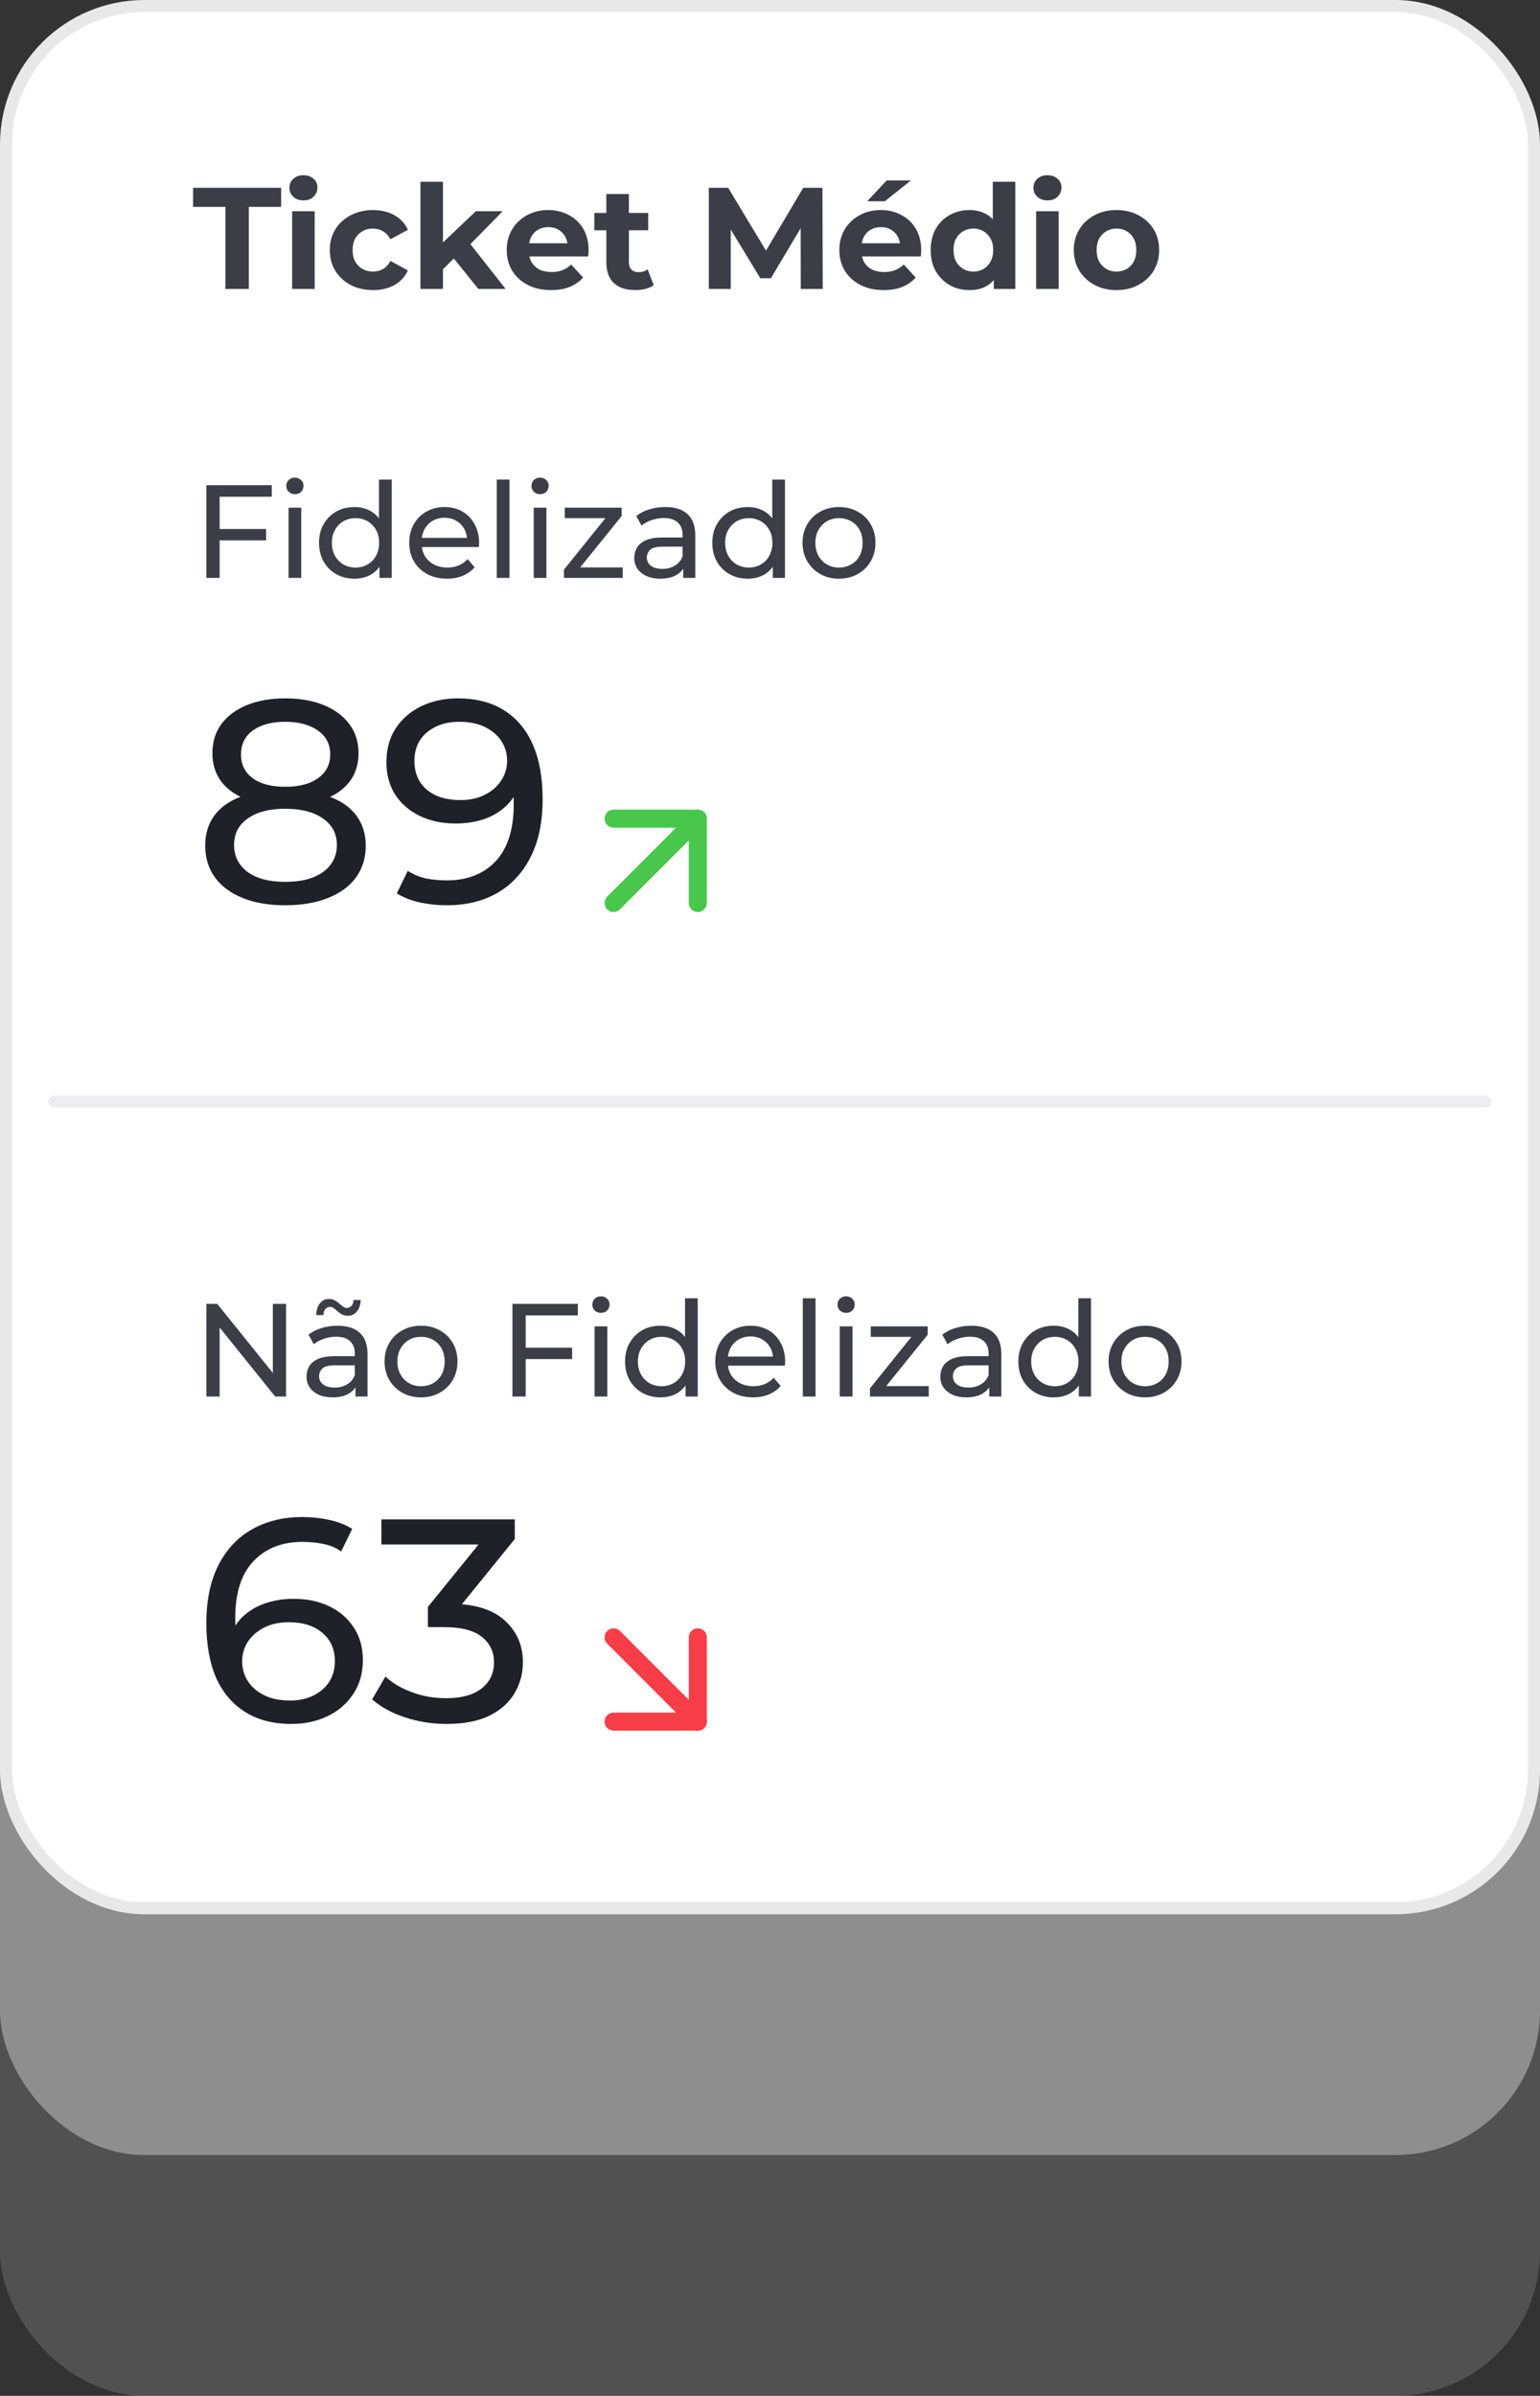
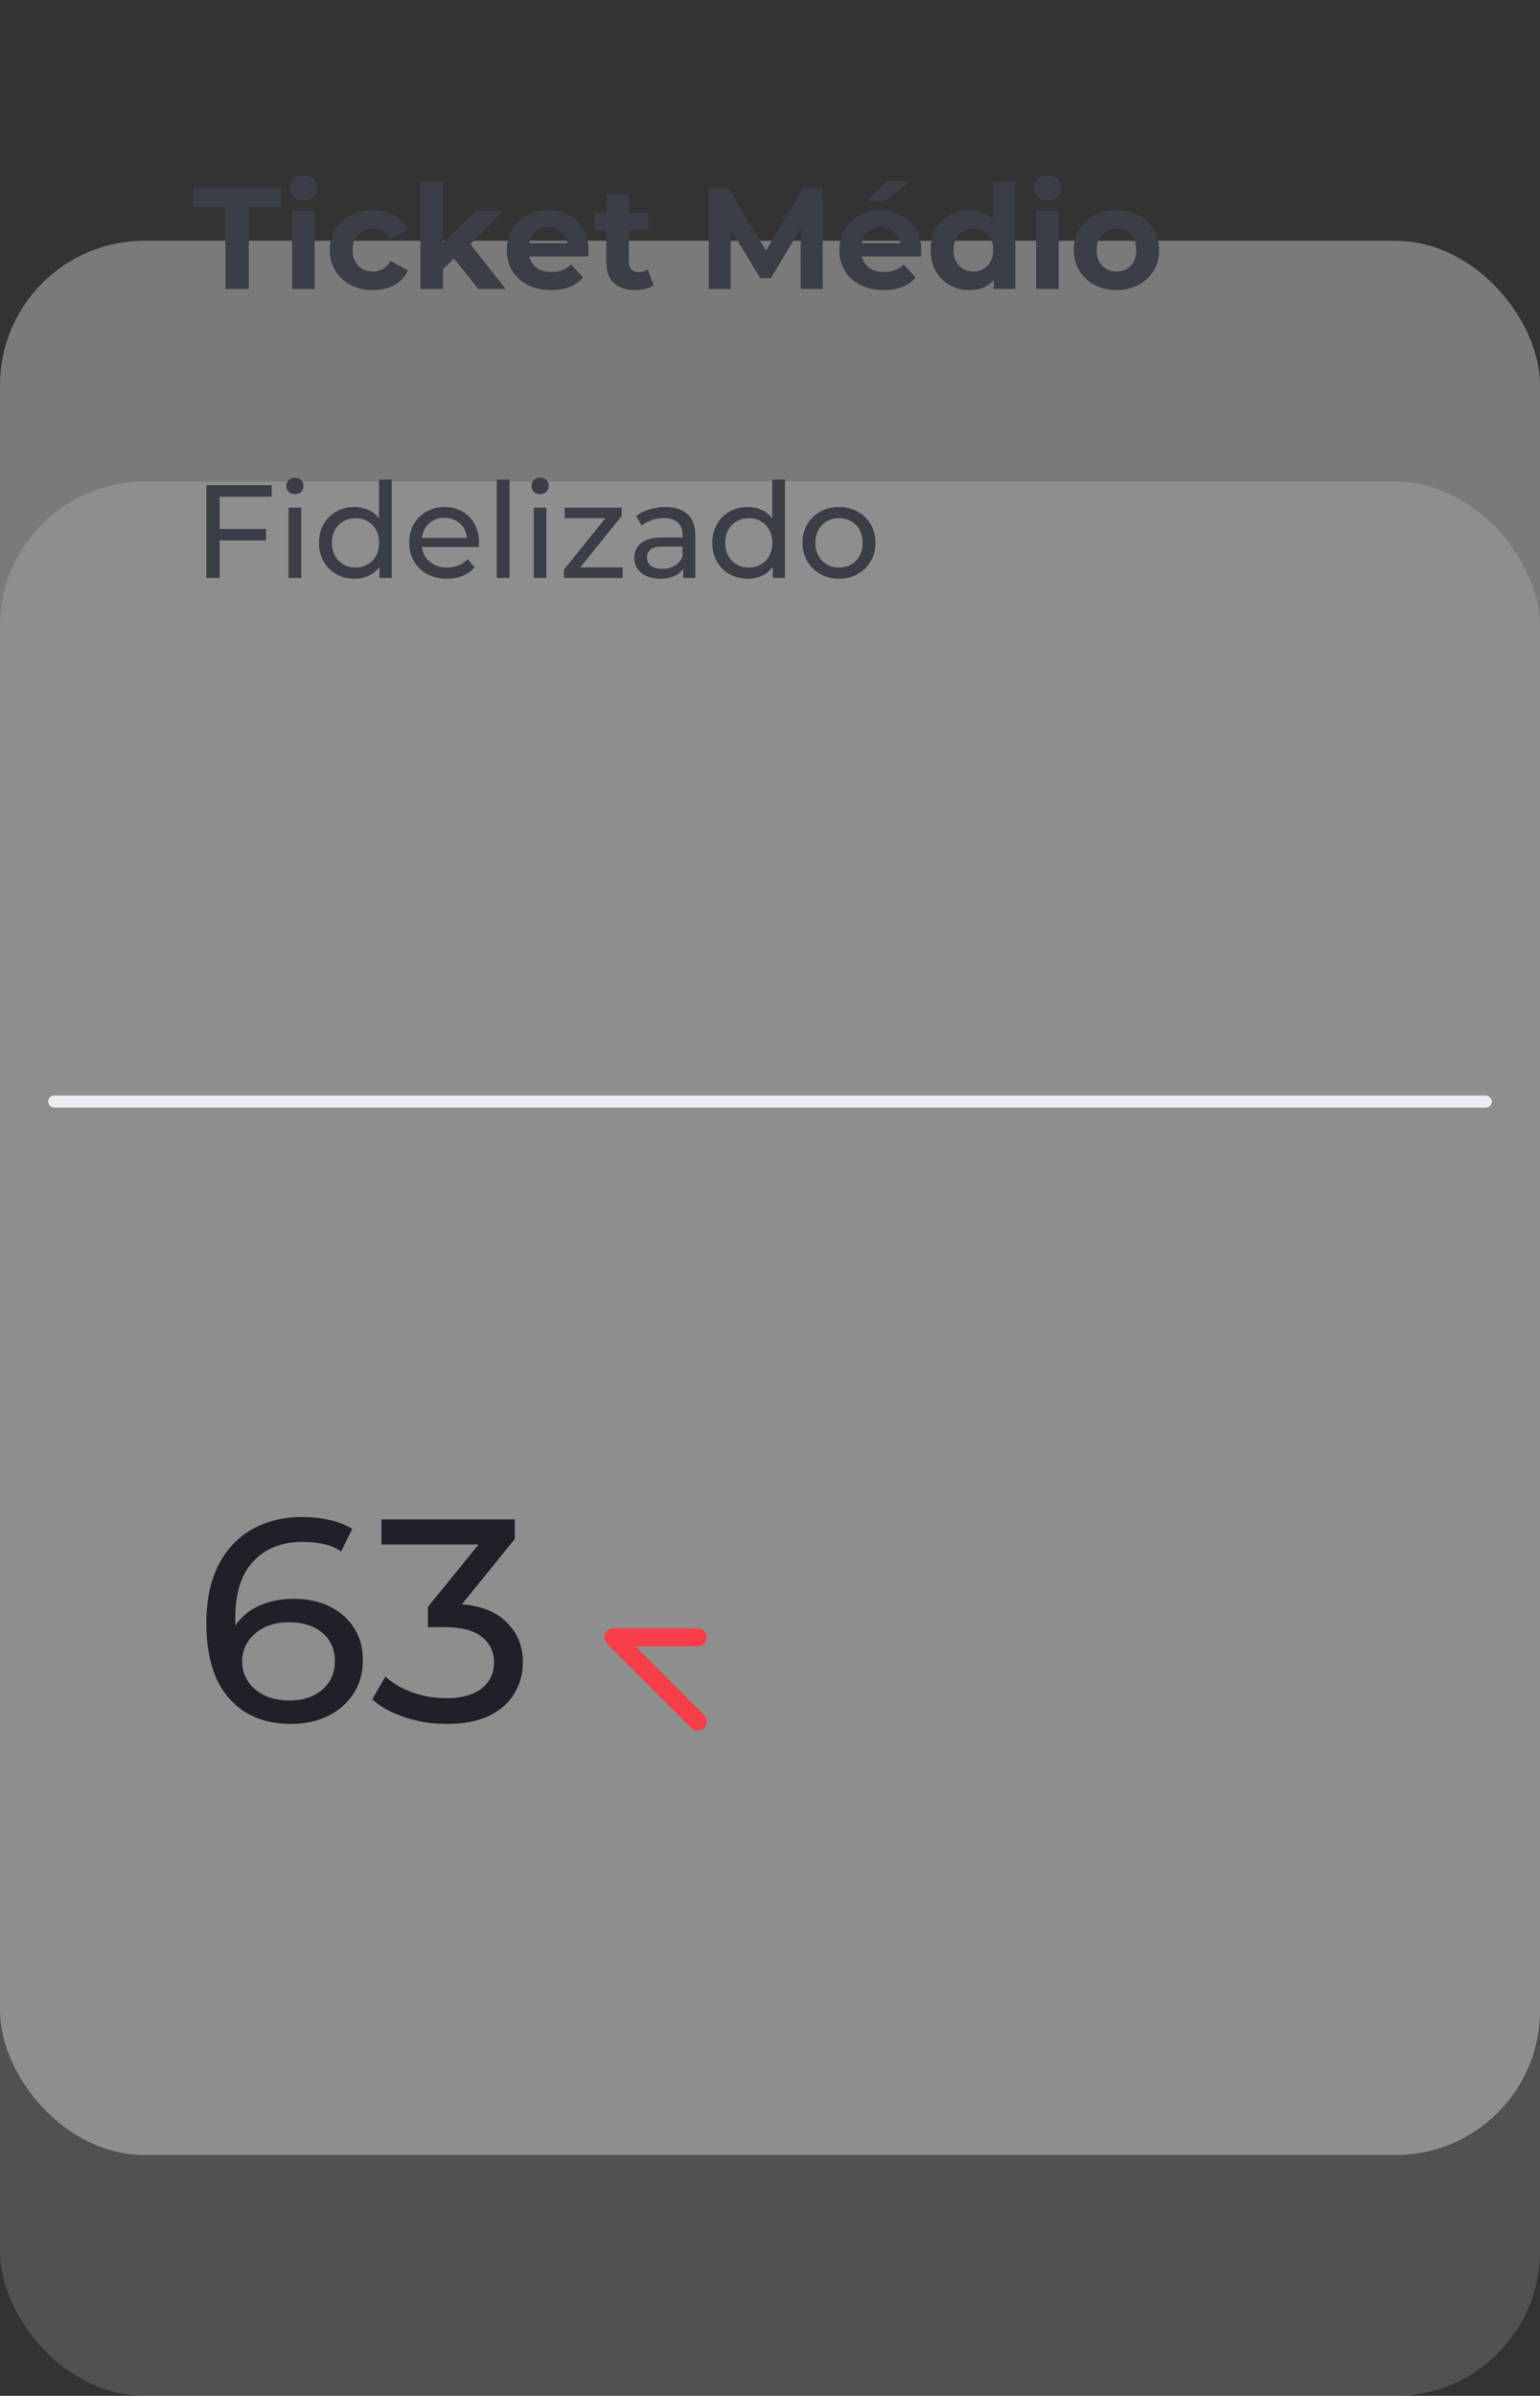
<svg xmlns="http://www.w3.org/2000/svg" width="128" height="199" viewBox="0 0 128 199" fill="none">
  <rect x="0" y="0" width="128" height="199" fill="#333333" stroke="none" />
  <rect y="40" width="128" height="159" rx="12" fill="white" fill-opacity="0.15" />
  <rect y="20" width="128" height="159" rx="12" fill="white" fill-opacity="0.35" />
-   <rect x="0.5" y="0.5" width="127" height="158" rx="11.5" fill="white" stroke="#E8E8E8" />
  <path d="M51 136L58 143" stroke="#F73E48" stroke-width="1.5" stroke-linecap="round" stroke-linejoin="round" />
-   <path d="M58 136V143H51" stroke="#F73E48" stroke-width="1.5" stroke-linecap="round" stroke-linejoin="round" />
+   <path d="M58 136H51" stroke="#F73E48" stroke-width="1.5" stroke-linecap="round" stroke-linejoin="round" />
  <rect x="4" y="91" width="120" height="1" rx="0.5" fill="#EDEDF1" />
-   <path d="M23.704 75.192C22.344 75.192 21.168 74.992 20.176 74.592C19.184 74.192 18.416 73.624 17.872 72.888C17.328 72.136 17.056 71.256 17.056 70.248C17.056 69.256 17.312 68.416 17.824 67.728C18.352 67.024 19.112 66.496 20.104 66.144C21.096 65.776 22.296 65.592 23.704 65.592C25.112 65.592 26.312 65.776 27.304 66.144C28.312 66.496 29.08 67.024 29.608 67.728C30.136 68.432 30.4 69.272 30.4 70.248C30.4 71.256 30.128 72.136 29.584 72.888C29.04 73.624 28.264 74.192 27.256 74.592C26.248 74.992 25.064 75.192 23.704 75.192ZM23.704 73.248C25.048 73.248 26.096 72.976 26.848 72.432C27.616 71.872 28 71.12 28 70.176C28 69.248 27.616 68.52 26.848 67.992C26.096 67.448 25.048 67.176 23.704 67.176C22.376 67.176 21.336 67.448 20.584 67.992C19.832 68.52 19.456 69.248 19.456 70.176C19.456 71.12 19.832 71.872 20.584 72.432C21.336 72.976 22.376 73.248 23.704 73.248ZM23.704 66.888C22.424 66.888 21.336 66.72 20.44 66.384C19.544 66.032 18.856 65.536 18.376 64.896C17.896 64.24 17.656 63.464 17.656 62.568C17.656 61.624 17.904 60.816 18.4 60.144C18.912 59.456 19.624 58.928 20.536 58.56C21.448 58.192 22.504 58.008 23.704 58.008C24.92 58.008 25.984 58.192 26.896 58.56C27.808 58.928 28.52 59.456 29.032 60.144C29.544 60.816 29.8 61.624 29.8 62.568C29.8 63.464 29.56 64.24 29.08 64.896C28.6 65.536 27.904 66.032 26.992 66.384C26.08 66.72 24.984 66.888 23.704 66.888ZM23.704 65.352C24.872 65.352 25.784 65.112 26.44 64.632C27.112 64.152 27.448 63.496 27.448 62.664C27.448 61.816 27.104 61.152 26.416 60.672C25.728 60.192 24.824 59.952 23.704 59.952C22.584 59.952 21.688 60.192 21.016 60.672C20.36 61.152 20.032 61.816 20.032 62.664C20.032 63.496 20.352 64.152 20.992 64.632C21.648 65.112 22.552 65.352 23.704 65.352ZM38.045 58.008C39.565 58.008 40.845 58.336 41.885 58.992C42.941 59.648 43.741 60.6 44.285 61.848C44.829 63.08 45.101 64.592 45.101 66.384C45.101 68.288 44.765 69.896 44.093 71.208C43.421 72.52 42.493 73.512 41.309 74.184C40.125 74.856 38.741 75.192 37.157 75.192C36.373 75.192 35.613 75.112 34.877 74.952C34.157 74.792 33.525 74.544 32.981 74.208L33.893 72.336C34.341 72.624 34.837 72.832 35.381 72.96C35.941 73.072 36.525 73.128 37.133 73.128C38.829 73.128 40.181 72.6 41.189 71.544C42.197 70.472 42.701 68.888 42.701 66.792C42.701 66.456 42.685 66.056 42.653 65.592C42.621 65.128 42.549 64.672 42.437 64.224L43.229 65.04C43.005 65.776 42.629 66.4 42.101 66.912C41.589 67.408 40.965 67.784 40.229 68.04C39.509 68.28 38.717 68.4 37.853 68.4C36.749 68.4 35.765 68.192 34.901 67.776C34.037 67.36 33.357 66.776 32.861 66.024C32.365 65.256 32.117 64.352 32.117 63.312C32.117 62.224 32.373 61.288 32.885 60.504C33.413 59.704 34.125 59.088 35.021 58.656C35.933 58.224 36.941 58.008 38.045 58.008ZM38.141 59.952C37.421 59.952 36.781 60.088 36.221 60.36C35.661 60.632 35.221 61.008 34.901 61.488C34.597 61.968 34.445 62.544 34.445 63.216C34.445 64.208 34.789 65 35.477 65.592C36.165 66.168 37.093 66.456 38.261 66.456C39.029 66.456 39.701 66.312 40.277 66.024C40.869 65.736 41.325 65.344 41.645 64.848C41.981 64.352 42.149 63.8 42.149 63.192C42.149 62.6 41.997 62.064 41.693 61.584C41.389 61.104 40.941 60.712 40.349 60.408C39.757 60.104 39.021 59.952 38.141 59.952Z" fill="#1F2028" />
-   <path d="M51 75L58 68" stroke="#48C74C" stroke-width="1.5" stroke-linecap="round" stroke-linejoin="round" />
-   <path d="M51 68H58V75" stroke="#48C74C" stroke-width="1.5" stroke-linecap="round" stroke-linejoin="round" />
  <path d="M24.208 143.192C22.72 143.192 21.448 142.864 20.392 142.208C19.336 141.552 18.528 140.608 17.968 139.376C17.424 138.128 17.152 136.608 17.152 134.816C17.152 132.912 17.488 131.304 18.16 129.992C18.832 128.68 19.768 127.688 20.968 127.016C22.168 126.344 23.544 126.008 25.096 126.008C25.896 126.008 26.656 126.088 27.376 126.248C28.112 126.408 28.744 126.656 29.272 126.992L28.36 128.864C27.928 128.56 27.432 128.352 26.872 128.24C26.328 128.128 25.752 128.072 25.144 128.072C23.432 128.072 22.072 128.608 21.064 129.68C20.056 130.736 19.552 132.312 19.552 134.408C19.552 134.744 19.568 135.144 19.6 135.608C19.632 136.072 19.712 136.528 19.84 136.976L19.024 136.16C19.264 135.424 19.64 134.808 20.152 134.312C20.68 133.8 21.304 133.424 22.024 133.184C22.76 132.928 23.552 132.8 24.4 132.8C25.52 132.8 26.512 133.008 27.376 133.424C28.24 133.84 28.92 134.432 29.416 135.2C29.912 135.952 30.16 136.848 30.16 137.888C30.16 138.96 29.896 139.896 29.368 140.696C28.84 141.496 28.128 142.112 27.232 142.544C26.336 142.976 25.328 143.192 24.208 143.192ZM24.112 141.248C24.848 141.248 25.488 141.112 26.032 140.84C26.592 140.568 27.032 140.192 27.352 139.712C27.672 139.216 27.832 138.64 27.832 137.984C27.832 136.992 27.488 136.208 26.8 135.632C26.112 135.04 25.176 134.744 23.992 134.744C23.224 134.744 22.552 134.888 21.976 135.176C21.4 135.464 20.944 135.856 20.608 136.352C20.288 136.832 20.128 137.384 20.128 138.008C20.128 138.584 20.28 139.12 20.584 139.616C20.888 140.096 21.336 140.488 21.928 140.792C22.52 141.096 23.248 141.248 24.112 141.248ZM37.1 143.192C35.916 143.192 34.764 143.008 33.645 142.64C32.541 142.272 31.637 141.776 30.933 141.152L32.036 139.256C32.596 139.784 33.325 140.216 34.221 140.552C35.117 140.888 36.077 141.056 37.1 141.056C38.349 141.056 39.316 140.792 40.005 140.264C40.709 139.72 41.06 138.992 41.06 138.08C41.06 137.2 40.724 136.496 40.053 135.968C39.397 135.424 38.349 135.152 36.908 135.152H35.565V133.472L40.556 127.328L40.892 128.288H31.701V126.2H42.788V127.832L37.821 133.952L36.572 133.208H37.364C39.397 133.208 40.916 133.664 41.925 134.576C42.949 135.488 43.461 136.648 43.461 138.056C43.461 139 43.228 139.864 42.764 140.648C42.3 141.432 41.596 142.056 40.653 142.52C39.724 142.968 38.541 143.192 37.1 143.192Z" fill="#1F2028" />
  <path d="M18.736 24V17.184H16.048V15.6H23.368V17.184H20.68V24H18.736ZM24.282 24V17.544H26.154V24H24.282ZM25.218 16.644C24.874 16.644 24.594 16.544 24.378 16.344C24.162 16.144 24.054 15.896 24.054 15.6C24.054 15.304 24.162 15.056 24.378 14.856C24.594 14.656 24.874 14.556 25.218 14.556C25.562 14.556 25.842 14.652 26.058 14.844C26.274 15.028 26.382 15.268 26.382 15.564C26.382 15.876 26.274 16.136 26.058 16.344C25.85 16.544 25.57 16.644 25.218 16.644ZM31.011 24.096C30.315 24.096 29.695 23.956 29.151 23.676C28.607 23.388 28.179 22.992 27.867 22.488C27.563 21.984 27.411 21.412 27.411 20.772C27.411 20.124 27.563 19.552 27.867 19.056C28.179 18.552 28.607 18.16 29.151 17.88C29.695 17.592 30.315 17.448 31.011 17.448C31.691 17.448 32.283 17.592 32.787 17.88C33.291 18.16 33.663 18.564 33.903 19.092L32.451 19.872C32.283 19.568 32.071 19.344 31.815 19.2C31.567 19.056 31.295 18.984 30.999 18.984C30.679 18.984 30.391 19.056 30.135 19.2C29.879 19.344 29.675 19.548 29.523 19.812C29.379 20.076 29.307 20.396 29.307 20.772C29.307 21.148 29.379 21.468 29.523 21.732C29.675 21.996 29.879 22.2 30.135 22.344C30.391 22.488 30.679 22.56 30.999 22.56C31.295 22.56 31.567 22.492 31.815 22.356C32.071 22.212 32.283 21.984 32.451 21.672L33.903 22.464C33.663 22.984 33.291 23.388 32.787 23.676C32.283 23.956 31.691 24.096 31.011 24.096ZM36.494 22.68L36.542 20.4L39.554 17.544H41.786L38.894 20.484L37.922 21.276L36.494 22.68ZM34.946 24V15.096H36.818V24H34.946ZM39.758 24L37.574 21.288L38.75 19.836L42.026 24H39.758ZM45.802 24.096C45.066 24.096 44.418 23.952 43.858 23.664C43.306 23.376 42.878 22.984 42.574 22.488C42.27 21.984 42.118 21.412 42.118 20.772C42.118 20.124 42.266 19.552 42.562 19.056C42.866 18.552 43.278 18.16 43.798 17.88C44.318 17.592 44.906 17.448 45.562 17.448C46.194 17.448 46.762 17.584 47.266 17.856C47.778 18.12 48.182 18.504 48.478 19.008C48.774 19.504 48.922 20.1 48.922 20.796C48.922 20.868 48.918 20.952 48.91 21.048C48.902 21.136 48.894 21.22 48.886 21.3H43.642V20.208H47.902L47.182 20.532C47.182 20.196 47.114 19.904 46.978 19.656C46.842 19.408 46.654 19.216 46.414 19.08C46.174 18.936 45.894 18.864 45.574 18.864C45.254 18.864 44.97 18.936 44.722 19.08C44.482 19.216 44.294 19.412 44.158 19.668C44.022 19.916 43.954 20.212 43.954 20.556V20.844C43.954 21.196 44.03 21.508 44.182 21.78C44.342 22.044 44.562 22.248 44.842 22.392C45.13 22.528 45.466 22.596 45.85 22.596C46.194 22.596 46.494 22.544 46.75 22.44C47.014 22.336 47.254 22.18 47.47 21.972L48.466 23.052C48.17 23.388 47.798 23.648 47.35 23.832C46.902 24.008 46.386 24.096 45.802 24.096ZM52.809 24.096C52.049 24.096 51.457 23.904 51.033 23.52C50.609 23.128 50.397 22.548 50.397 21.78V16.116H52.269V21.756C52.269 22.028 52.341 22.24 52.485 22.392C52.629 22.536 52.825 22.608 53.073 22.608C53.369 22.608 53.621 22.528 53.829 22.368L54.333 23.688C54.141 23.824 53.909 23.928 53.637 24C53.373 24.064 53.097 24.096 52.809 24.096ZM49.401 19.128V17.688H53.877V19.128H49.401ZM58.914 24V15.6H60.522L64.098 21.528H63.246L66.762 15.6H68.358L68.382 24H66.558L66.546 18.396H66.882L64.074 23.112H63.198L60.33 18.396H60.738V24H58.914ZM73.447 24.096C72.711 24.096 72.063 23.952 71.503 23.664C70.951 23.376 70.523 22.984 70.219 22.488C69.915 21.984 69.763 21.412 69.763 20.772C69.763 20.124 69.911 19.552 70.207 19.056C70.511 18.552 70.923 18.16 71.443 17.88C71.963 17.592 72.551 17.448 73.207 17.448C73.839 17.448 74.407 17.584 74.911 17.856C75.423 18.12 75.827 18.504 76.123 19.008C76.419 19.504 76.567 20.1 76.567 20.796C76.567 20.868 76.563 20.952 76.555 21.048C76.547 21.136 76.539 21.22 76.531 21.3H71.287V20.208H75.547L74.827 20.532C74.827 20.196 74.759 19.904 74.623 19.656C74.487 19.408 74.299 19.216 74.059 19.08C73.819 18.936 73.539 18.864 73.219 18.864C72.899 18.864 72.615 18.936 72.367 19.08C72.127 19.216 71.939 19.412 71.803 19.668C71.667 19.916 71.599 20.212 71.599 20.556V20.844C71.599 21.196 71.675 21.508 71.827 21.78C71.987 22.044 72.207 22.248 72.487 22.392C72.775 22.528 73.111 22.596 73.495 22.596C73.839 22.596 74.139 22.544 74.395 22.44C74.659 22.336 74.899 22.18 75.115 21.972L76.111 23.052C75.815 23.388 75.443 23.648 74.995 23.832C74.547 24.008 74.031 24.096 73.447 24.096ZM72.079 16.716L73.699 14.988H75.715L73.543 16.716H72.079ZM80.585 24.096C79.977 24.096 79.429 23.96 78.941 23.688C78.453 23.408 78.065 23.02 77.777 22.524C77.497 22.028 77.357 21.444 77.357 20.772C77.357 20.092 77.497 19.504 77.777 19.008C78.065 18.512 78.453 18.128 78.941 17.856C79.429 17.584 79.977 17.448 80.585 17.448C81.129 17.448 81.605 17.568 82.013 17.808C82.421 18.048 82.737 18.412 82.961 18.9C83.185 19.388 83.297 20.012 83.297 20.772C83.297 21.524 83.189 22.148 82.973 22.644C82.757 23.132 82.445 23.496 82.037 23.736C81.637 23.976 81.153 24.096 80.585 24.096ZM80.909 22.56C81.213 22.56 81.489 22.488 81.737 22.344C81.985 22.2 82.181 21.996 82.325 21.732C82.477 21.46 82.553 21.14 82.553 20.772C82.553 20.396 82.477 20.076 82.325 19.812C82.181 19.548 81.985 19.344 81.737 19.2C81.489 19.056 81.213 18.984 80.909 18.984C80.597 18.984 80.317 19.056 80.069 19.2C79.821 19.344 79.621 19.548 79.469 19.812C79.325 20.076 79.253 20.396 79.253 20.772C79.253 21.14 79.325 21.46 79.469 21.732C79.621 21.996 79.821 22.2 80.069 22.344C80.317 22.488 80.597 22.56 80.909 22.56ZM82.601 24V22.68L82.637 20.76L82.517 18.852V15.096H84.389V24H82.601ZM86.122 24V17.544H87.994V24H86.122ZM87.058 16.644C86.714 16.644 86.434 16.544 86.218 16.344C86.002 16.144 85.894 15.896 85.894 15.6C85.894 15.304 86.002 15.056 86.218 14.856C86.434 14.656 86.714 14.556 87.058 14.556C87.402 14.556 87.682 14.652 87.898 14.844C88.114 15.028 88.222 15.268 88.222 15.564C88.222 15.876 88.114 16.136 87.898 16.344C87.69 16.544 87.41 16.644 87.058 16.644ZM92.803 24.096C92.115 24.096 91.503 23.952 90.967 23.664C90.439 23.376 90.019 22.984 89.707 22.488C89.403 21.984 89.251 21.412 89.251 20.772C89.251 20.124 89.403 19.552 89.707 19.056C90.019 18.552 90.439 18.16 90.967 17.88C91.503 17.592 92.115 17.448 92.803 17.448C93.483 17.448 94.091 17.592 94.627 17.88C95.163 18.16 95.583 18.548 95.887 19.044C96.191 19.54 96.343 20.116 96.343 20.772C96.343 21.412 96.191 21.984 95.887 22.488C95.583 22.984 95.163 23.376 94.627 23.664C94.091 23.952 93.483 24.096 92.803 24.096ZM92.803 22.56C93.115 22.56 93.395 22.488 93.643 22.344C93.891 22.2 94.087 21.996 94.231 21.732C94.375 21.46 94.447 21.14 94.447 20.772C94.447 20.396 94.375 20.076 94.231 19.812C94.087 19.548 93.891 19.344 93.643 19.2C93.395 19.056 93.115 18.984 92.803 18.984C92.491 18.984 92.211 19.056 91.963 19.2C91.715 19.344 91.515 19.548 91.363 19.812C91.219 20.076 91.147 20.396 91.147 20.772C91.147 21.14 91.219 21.46 91.363 21.732C91.515 21.996 91.715 22.2 91.963 22.344C92.211 22.488 92.491 22.56 92.803 22.56Z" fill="#3B3D47" />
  <path d="M18.145 43.941H22.116V44.887H18.145V43.941ZM18.255 48H17.155V40.3H22.589V41.257H18.255V48ZM23.983 48V42.17H25.039V48H23.983ZM24.511 41.048C24.306 41.048 24.134 40.982 23.994 40.85C23.862 40.718 23.796 40.557 23.796 40.366C23.796 40.168 23.862 40.003 23.994 39.871C24.134 39.739 24.306 39.673 24.511 39.673C24.717 39.673 24.885 39.739 25.017 39.871C25.157 39.996 25.226 40.153 25.226 40.344C25.226 40.542 25.16 40.711 25.028 40.85C24.896 40.982 24.724 41.048 24.511 41.048ZM29.465 48.066C28.9 48.066 28.394 47.941 27.947 47.692C27.507 47.443 27.158 47.094 26.902 46.647C26.645 46.2 26.517 45.679 26.517 45.085C26.517 44.491 26.645 43.974 26.902 43.534C27.158 43.087 27.507 42.738 27.947 42.489C28.394 42.24 28.9 42.115 29.465 42.115C29.956 42.115 30.4 42.225 30.796 42.445C31.192 42.665 31.507 42.995 31.742 43.435C31.984 43.875 32.105 44.425 32.105 45.085C32.105 45.745 31.987 46.295 31.753 46.735C31.525 47.175 31.214 47.509 30.818 47.736C30.422 47.956 29.971 48.066 29.465 48.066ZM29.553 47.142C29.919 47.142 30.249 47.058 30.543 46.889C30.843 46.72 31.078 46.482 31.247 46.174C31.423 45.859 31.511 45.496 31.511 45.085C31.511 44.667 31.423 44.308 31.247 44.007C31.078 43.699 30.843 43.461 30.543 43.292C30.249 43.123 29.919 43.039 29.553 43.039C29.179 43.039 28.845 43.123 28.552 43.292C28.258 43.461 28.024 43.699 27.848 44.007C27.672 44.308 27.584 44.667 27.584 45.085C27.584 45.496 27.672 45.859 27.848 46.174C28.024 46.482 28.258 46.72 28.552 46.889C28.845 47.058 29.179 47.142 29.553 47.142ZM31.544 48V46.427L31.61 45.074L31.5 43.721V39.838H32.556V48H31.544ZM37.15 48.066C36.526 48.066 35.976 47.938 35.5 47.681C35.03 47.424 34.664 47.072 34.4 46.625C34.143 46.178 34.015 45.664 34.015 45.085C34.015 44.506 34.139 43.992 34.389 43.545C34.645 43.098 34.994 42.749 35.434 42.5C35.881 42.243 36.383 42.115 36.941 42.115C37.505 42.115 38.004 42.24 38.437 42.489C38.869 42.738 39.207 43.09 39.449 43.545C39.698 43.992 39.823 44.517 39.823 45.118C39.823 45.162 39.819 45.213 39.812 45.272C39.812 45.331 39.808 45.386 39.801 45.437H34.84V44.678H39.251L38.822 44.942C38.829 44.568 38.752 44.234 38.591 43.941C38.429 43.648 38.206 43.42 37.92 43.259C37.641 43.09 37.315 43.006 36.941 43.006C36.574 43.006 36.248 43.09 35.962 43.259C35.676 43.42 35.452 43.651 35.291 43.952C35.129 44.245 35.049 44.583 35.049 44.964V45.14C35.049 45.529 35.137 45.877 35.313 46.185C35.496 46.486 35.749 46.72 36.072 46.889C36.394 47.058 36.765 47.142 37.183 47.142C37.527 47.142 37.839 47.083 38.118 46.966C38.404 46.849 38.653 46.673 38.866 46.438L39.449 47.12C39.185 47.428 38.855 47.663 38.459 47.824C38.07 47.985 37.634 48.066 37.15 48.066ZM41.289 48V39.838H42.345V48H41.289ZM44.361 48V42.17H45.417V48H44.361ZM44.889 41.048C44.684 41.048 44.512 40.982 44.372 40.85C44.24 40.718 44.174 40.557 44.174 40.366C44.174 40.168 44.24 40.003 44.372 39.871C44.512 39.739 44.684 39.673 44.889 39.673C45.095 39.673 45.263 39.739 45.395 39.871C45.535 39.996 45.604 40.153 45.604 40.344C45.604 40.542 45.538 40.711 45.406 40.85C45.274 40.982 45.102 41.048 44.889 41.048ZM46.873 48V47.318L50.613 42.676L50.822 43.039H46.939V42.17H51.669V42.863L47.929 47.494L47.687 47.131H51.757V48H46.873ZM56.789 48V46.768L56.734 46.537V44.436C56.734 43.989 56.602 43.644 56.338 43.402C56.081 43.153 55.693 43.028 55.172 43.028C54.827 43.028 54.49 43.087 54.16 43.204C53.83 43.314 53.551 43.464 53.324 43.655L52.884 42.863C53.185 42.621 53.544 42.438 53.962 42.313C54.387 42.181 54.831 42.115 55.293 42.115C56.092 42.115 56.708 42.309 57.141 42.698C57.574 43.087 57.79 43.681 57.79 44.48V48H56.789ZM54.875 48.066C54.442 48.066 54.061 47.993 53.731 47.846C53.408 47.699 53.159 47.498 52.983 47.241C52.807 46.977 52.719 46.68 52.719 46.35C52.719 46.035 52.792 45.749 52.939 45.492C53.093 45.235 53.339 45.03 53.676 44.876C54.021 44.722 54.483 44.645 55.062 44.645H56.91V45.404H55.106C54.578 45.404 54.222 45.492 54.039 45.668C53.856 45.844 53.764 46.057 53.764 46.306C53.764 46.592 53.878 46.823 54.105 46.999C54.332 47.168 54.648 47.252 55.051 47.252C55.447 47.252 55.792 47.164 56.085 46.988C56.386 46.812 56.602 46.555 56.734 46.218L56.943 46.944C56.804 47.289 56.558 47.564 56.206 47.769C55.854 47.967 55.41 48.066 54.875 48.066ZM62.153 48.066C61.589 48.066 61.083 47.941 60.635 47.692C60.195 47.443 59.847 47.094 59.59 46.647C59.334 46.2 59.205 45.679 59.205 45.085C59.205 44.491 59.334 43.974 59.59 43.534C59.847 43.087 60.195 42.738 60.635 42.489C61.083 42.24 61.589 42.115 62.153 42.115C62.645 42.115 63.088 42.225 63.484 42.445C63.88 42.665 64.195 42.995 64.43 43.435C64.672 43.875 64.793 44.425 64.793 45.085C64.793 45.745 64.676 46.295 64.441 46.735C64.214 47.175 63.902 47.509 63.506 47.736C63.11 47.956 62.659 48.066 62.153 48.066ZM62.241 47.142C62.608 47.142 62.938 47.058 63.231 46.889C63.532 46.72 63.767 46.482 63.935 46.174C64.111 45.859 64.199 45.496 64.199 45.085C64.199 44.667 64.111 44.308 63.935 44.007C63.767 43.699 63.532 43.461 63.231 43.292C62.938 43.123 62.608 43.039 62.241 43.039C61.867 43.039 61.533 43.123 61.24 43.292C60.947 43.461 60.712 43.699 60.536 44.007C60.36 44.308 60.272 44.667 60.272 45.085C60.272 45.496 60.36 45.859 60.536 46.174C60.712 46.482 60.947 46.72 61.24 46.889C61.533 47.058 61.867 47.142 62.241 47.142ZM64.232 48V46.427L64.298 45.074L64.188 43.721V39.838H65.244V48H64.232ZM69.739 48.066C69.153 48.066 68.632 47.938 68.177 47.681C67.722 47.424 67.363 47.072 67.099 46.625C66.835 46.17 66.703 45.657 66.703 45.085C66.703 44.506 66.835 43.992 67.099 43.545C67.363 43.098 67.722 42.749 68.177 42.5C68.632 42.243 69.153 42.115 69.739 42.115C70.319 42.115 70.835 42.243 71.29 42.5C71.752 42.749 72.112 43.098 72.368 43.545C72.632 43.985 72.764 44.498 72.764 45.085C72.764 45.664 72.632 46.178 72.368 46.625C72.112 47.072 71.752 47.424 71.29 47.681C70.835 47.938 70.319 48.066 69.739 48.066ZM69.739 47.142C70.113 47.142 70.447 47.058 70.74 46.889C71.041 46.72 71.275 46.482 71.444 46.174C71.613 45.859 71.697 45.496 71.697 45.085C71.697 44.667 71.613 44.308 71.444 44.007C71.275 43.699 71.041 43.461 70.74 43.292C70.447 43.123 70.113 43.039 69.739 43.039C69.365 43.039 69.031 43.123 68.738 43.292C68.445 43.461 68.21 43.699 68.034 44.007C67.858 44.308 67.77 44.667 67.77 45.085C67.77 45.496 67.858 45.859 68.034 46.174C68.21 46.482 68.445 46.72 68.738 46.889C69.031 47.058 69.365 47.142 69.739 47.142Z" fill="#3B3D47" />
-   <path d="M17.155 116V108.3H18.057L23.15 114.625H22.677V108.3H23.777V116H22.875L17.782 109.675H18.255V116H17.155ZM29.547 116V114.768L29.492 114.537V112.436C29.492 111.989 29.36 111.644 29.096 111.402C28.839 111.153 28.45 111.028 27.93 111.028C27.585 111.028 27.248 111.087 26.918 111.204C26.588 111.314 26.309 111.464 26.082 111.655L25.642 110.863C25.942 110.621 26.302 110.438 26.72 110.313C27.145 110.181 27.589 110.115 28.051 110.115C28.85 110.115 29.466 110.309 29.899 110.698C30.331 111.087 30.548 111.681 30.548 112.48V116H29.547ZM27.633 116.066C27.2 116.066 26.819 115.993 26.489 115.846C26.166 115.699 25.917 115.498 25.741 115.241C25.565 114.977 25.477 114.68 25.477 114.35C25.477 114.035 25.55 113.749 25.697 113.492C25.851 113.235 26.096 113.03 26.434 112.876C26.778 112.722 27.24 112.645 27.82 112.645H29.668V113.404H27.864C27.336 113.404 26.98 113.492 26.797 113.668C26.613 113.844 26.522 114.057 26.522 114.306C26.522 114.592 26.635 114.823 26.863 114.999C27.09 115.168 27.405 115.252 27.809 115.252C28.205 115.252 28.549 115.164 28.843 114.988C29.143 114.812 29.36 114.555 29.492 114.218L29.701 114.944C29.561 115.289 29.316 115.564 28.964 115.769C28.612 115.967 28.168 116.066 27.633 116.066ZM28.898 109.29C28.722 109.29 28.564 109.253 28.425 109.18C28.293 109.107 28.172 109.022 28.062 108.927C27.952 108.824 27.845 108.736 27.743 108.663C27.64 108.59 27.537 108.553 27.435 108.553C27.273 108.553 27.141 108.615 27.039 108.74C26.943 108.857 26.888 109.022 26.874 109.235H26.28C26.294 108.824 26.397 108.498 26.588 108.256C26.778 108.014 27.035 107.893 27.358 107.893C27.534 107.893 27.691 107.933 27.831 108.014C27.97 108.087 28.095 108.175 28.205 108.278C28.315 108.373 28.417 108.458 28.513 108.531C28.615 108.604 28.718 108.641 28.821 108.641C28.982 108.641 29.114 108.582 29.217 108.465C29.319 108.348 29.374 108.186 29.382 107.981H29.976C29.968 108.37 29.866 108.685 29.668 108.927C29.477 109.169 29.22 109.29 28.898 109.29ZM34.999 116.066C34.412 116.066 33.892 115.938 33.437 115.681C32.982 115.424 32.623 115.072 32.359 114.625C32.095 114.17 31.963 113.657 31.963 113.085C31.963 112.506 32.095 111.992 32.359 111.545C32.623 111.098 32.982 110.749 33.437 110.5C33.892 110.243 34.412 110.115 34.999 110.115C35.578 110.115 36.095 110.243 36.55 110.5C37.012 110.749 37.371 111.098 37.628 111.545C37.892 111.985 38.024 112.498 38.024 113.085C38.024 113.664 37.892 114.178 37.628 114.625C37.371 115.072 37.012 115.424 36.55 115.681C36.095 115.938 35.578 116.066 34.999 116.066ZM34.999 115.142C35.373 115.142 35.707 115.058 36 114.889C36.301 114.72 36.535 114.482 36.704 114.174C36.873 113.859 36.957 113.496 36.957 113.085C36.957 112.667 36.873 112.308 36.704 112.007C36.535 111.699 36.301 111.461 36 111.292C35.707 111.123 35.373 111.039 34.999 111.039C34.625 111.039 34.291 111.123 33.998 111.292C33.705 111.461 33.47 111.699 33.294 112.007C33.118 112.308 33.03 112.667 33.03 113.085C33.03 113.496 33.118 113.859 33.294 114.174C33.47 114.482 33.705 114.72 33.998 114.889C34.291 115.058 34.625 115.142 34.999 115.142ZM43.583 111.941H47.553V112.887H43.583V111.941ZM43.693 116H42.593V108.3H48.026V109.257H43.693V116ZM49.421 116V110.17H50.477V116H49.421ZM49.949 109.048C49.744 109.048 49.571 108.982 49.432 108.85C49.3 108.718 49.234 108.557 49.234 108.366C49.234 108.168 49.3 108.003 49.432 107.871C49.571 107.739 49.744 107.673 49.949 107.673C50.154 107.673 50.323 107.739 50.455 107.871C50.594 107.996 50.664 108.153 50.664 108.344C50.664 108.542 50.598 108.711 50.466 108.85C50.334 108.982 50.162 109.048 49.949 109.048ZM54.902 116.066C54.337 116.066 53.831 115.941 53.384 115.692C52.944 115.443 52.596 115.094 52.339 114.647C52.083 114.2 51.954 113.679 51.954 113.085C51.954 112.491 52.083 111.974 52.339 111.534C52.596 111.087 52.944 110.738 53.384 110.489C53.831 110.24 54.337 110.115 54.902 110.115C55.394 110.115 55.837 110.225 56.233 110.445C56.629 110.665 56.944 110.995 57.179 111.435C57.421 111.875 57.542 112.425 57.542 113.085C57.542 113.745 57.425 114.295 57.19 114.735C56.963 115.175 56.651 115.509 56.255 115.736C55.859 115.956 55.408 116.066 54.902 116.066ZM54.99 115.142C55.357 115.142 55.687 115.058 55.98 114.889C56.281 114.72 56.516 114.482 56.684 114.174C56.86 113.859 56.948 113.496 56.948 113.085C56.948 112.667 56.86 112.308 56.684 112.007C56.516 111.699 56.281 111.461 55.98 111.292C55.687 111.123 55.357 111.039 54.99 111.039C54.616 111.039 54.282 111.123 53.989 111.292C53.696 111.461 53.461 111.699 53.285 112.007C53.109 112.308 53.021 112.667 53.021 113.085C53.021 113.496 53.109 113.859 53.285 114.174C53.461 114.482 53.696 114.72 53.989 114.889C54.282 115.058 54.616 115.142 54.99 115.142ZM56.981 116V114.427L57.047 113.074L56.937 111.721V107.838H57.993V116H56.981ZM62.587 116.066C61.964 116.066 61.414 115.938 60.937 115.681C60.468 115.424 60.101 115.072 59.837 114.625C59.581 114.178 59.452 113.664 59.452 113.085C59.452 112.506 59.577 111.992 59.826 111.545C60.083 111.098 60.431 110.749 60.871 110.5C61.319 110.243 61.821 110.115 62.378 110.115C62.943 110.115 63.442 110.24 63.874 110.489C64.307 110.738 64.644 111.09 64.886 111.545C65.136 111.992 65.26 112.517 65.26 113.118C65.26 113.162 65.257 113.213 65.249 113.272C65.249 113.331 65.246 113.386 65.238 113.437H60.277V112.678H64.688L64.259 112.942C64.267 112.568 64.19 112.234 64.028 111.941C63.867 111.648 63.643 111.42 63.357 111.259C63.079 111.09 62.752 111.006 62.378 111.006C62.012 111.006 61.685 111.09 61.399 111.259C61.113 111.42 60.89 111.651 60.728 111.952C60.567 112.245 60.486 112.583 60.486 112.964V113.14C60.486 113.529 60.574 113.877 60.75 114.185C60.934 114.486 61.187 114.72 61.509 114.889C61.832 115.058 62.202 115.142 62.62 115.142C62.965 115.142 63.277 115.083 63.555 114.966C63.841 114.849 64.091 114.673 64.303 114.438L64.886 115.12C64.622 115.428 64.292 115.663 63.896 115.824C63.508 115.985 63.071 116.066 62.587 116.066ZM66.727 116V107.838H67.783V116H66.727ZM69.799 116V110.17H70.855V116H69.799ZM70.327 109.048C70.121 109.048 69.949 108.982 69.81 108.85C69.678 108.718 69.612 108.557 69.612 108.366C69.612 108.168 69.678 108.003 69.81 107.871C69.949 107.739 70.121 107.673 70.327 107.673C70.532 107.673 70.701 107.739 70.833 107.871C70.972 107.996 71.042 108.153 71.042 108.344C71.042 108.542 70.976 108.711 70.844 108.85C70.712 108.982 70.54 109.048 70.327 109.048ZM72.31 116V115.318L76.05 110.676L76.259 111.039H72.376V110.17H77.106V110.863L73.366 115.494L73.124 115.131H77.194V116H72.31ZM82.226 116V114.768L82.171 114.537V112.436C82.171 111.989 82.039 111.644 81.775 111.402C81.519 111.153 81.13 111.028 80.609 111.028C80.265 111.028 79.927 111.087 79.597 111.204C79.267 111.314 78.989 111.464 78.761 111.655L78.321 110.863C78.622 110.621 78.981 110.438 79.399 110.313C79.825 110.181 80.268 110.115 80.73 110.115C81.53 110.115 82.146 110.309 82.578 110.698C83.011 111.087 83.227 111.681 83.227 112.48V116H82.226ZM80.312 116.066C79.88 116.066 79.498 115.993 79.168 115.846C78.846 115.699 78.596 115.498 78.42 115.241C78.244 114.977 78.156 114.68 78.156 114.35C78.156 114.035 78.23 113.749 78.376 113.492C78.53 113.235 78.776 113.03 79.113 112.876C79.458 112.722 79.92 112.645 80.499 112.645H82.347V113.404H80.543C80.015 113.404 79.66 113.492 79.476 113.668C79.293 113.844 79.201 114.057 79.201 114.306C79.201 114.592 79.315 114.823 79.542 114.999C79.77 115.168 80.085 115.252 80.488 115.252C80.884 115.252 81.229 115.164 81.522 114.988C81.823 114.812 82.039 114.555 82.171 114.218L82.38 114.944C82.241 115.289 81.995 115.564 81.643 115.769C81.291 115.967 80.848 116.066 80.312 116.066ZM87.591 116.066C87.026 116.066 86.52 115.941 86.073 115.692C85.633 115.443 85.284 115.094 85.028 114.647C84.771 114.2 84.643 113.679 84.643 113.085C84.643 112.491 84.771 111.974 85.028 111.534C85.284 111.087 85.633 110.738 86.073 110.489C86.52 110.24 87.026 110.115 87.591 110.115C88.082 110.115 88.526 110.225 88.922 110.445C89.318 110.665 89.633 110.995 89.868 111.435C90.11 111.875 90.231 112.425 90.231 113.085C90.231 113.745 90.113 114.295 89.879 114.735C89.651 115.175 89.34 115.509 88.944 115.736C88.548 115.956 88.097 116.066 87.591 116.066ZM87.679 115.142C88.045 115.142 88.375 115.058 88.669 114.889C88.969 114.72 89.204 114.482 89.373 114.174C89.549 113.859 89.637 113.496 89.637 113.085C89.637 112.667 89.549 112.308 89.373 112.007C89.204 111.699 88.969 111.461 88.669 111.292C88.375 111.123 88.045 111.039 87.679 111.039C87.305 111.039 86.971 111.123 86.678 111.292C86.384 111.461 86.15 111.699 85.974 112.007C85.798 112.308 85.71 112.667 85.71 113.085C85.71 113.496 85.798 113.859 85.974 114.174C86.15 114.482 86.384 114.72 86.678 114.889C86.971 115.058 87.305 115.142 87.679 115.142ZM89.67 116V114.427L89.736 113.074L89.626 111.721V107.838H90.682V116H89.67ZM95.177 116.066C94.59 116.066 94.069 115.938 93.615 115.681C93.16 115.424 92.801 115.072 92.537 114.625C92.273 114.17 92.141 113.657 92.141 113.085C92.141 112.506 92.273 111.992 92.537 111.545C92.801 111.098 93.16 110.749 93.615 110.5C94.069 110.243 94.59 110.115 95.177 110.115C95.756 110.115 96.273 110.243 96.728 110.5C97.19 110.749 97.549 111.098 97.806 111.545C98.07 111.985 98.202 112.498 98.202 113.085C98.202 113.664 98.07 114.178 97.806 114.625C97.549 115.072 97.19 115.424 96.728 115.681C96.273 115.938 95.756 116.066 95.177 116.066ZM95.177 115.142C95.551 115.142 95.884 115.058 96.178 114.889C96.478 114.72 96.713 114.482 96.882 114.174C97.05 113.859 97.135 113.496 97.135 113.085C97.135 112.667 97.05 112.308 96.882 112.007C96.713 111.699 96.478 111.461 96.178 111.292C95.884 111.123 95.551 111.039 95.177 111.039C94.803 111.039 94.469 111.123 94.176 111.292C93.882 111.461 93.648 111.699 93.472 112.007C93.296 112.308 93.208 112.667 93.208 113.085C93.208 113.496 93.296 113.859 93.472 114.174C93.648 114.482 93.882 114.72 94.176 114.889C94.469 115.058 94.803 115.142 95.177 115.142Z" fill="#3B3D47" />
</svg>